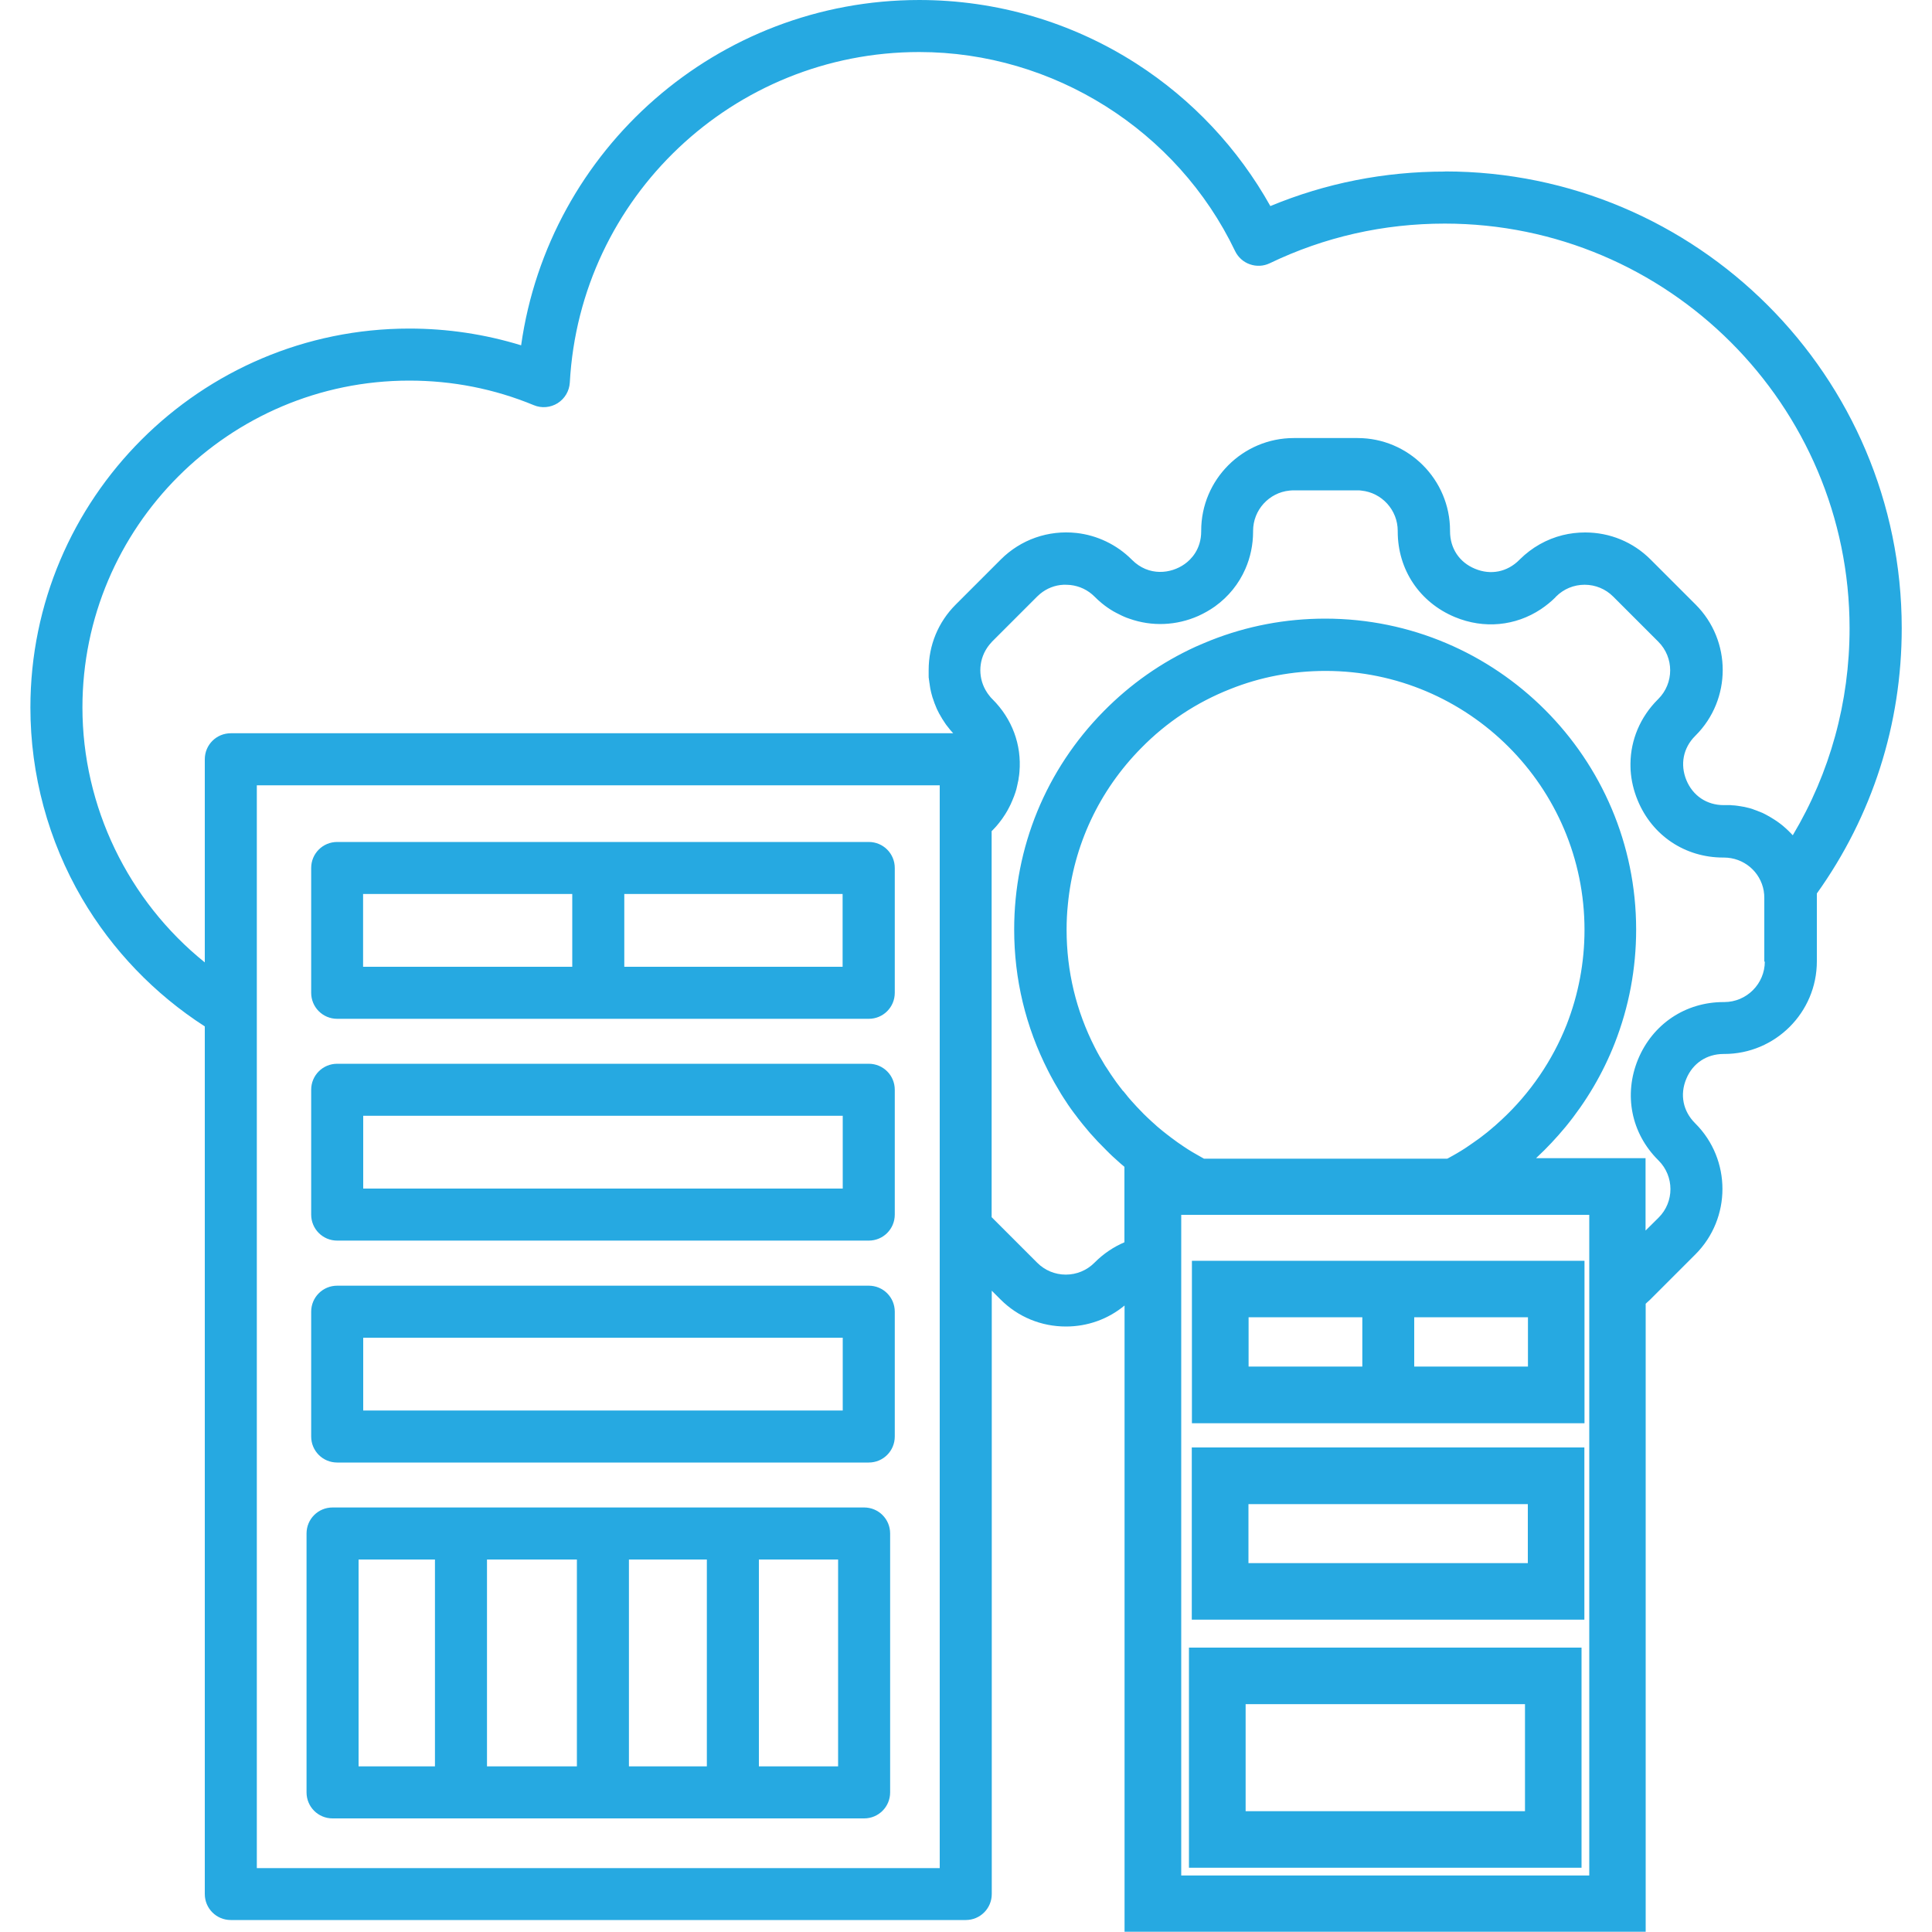
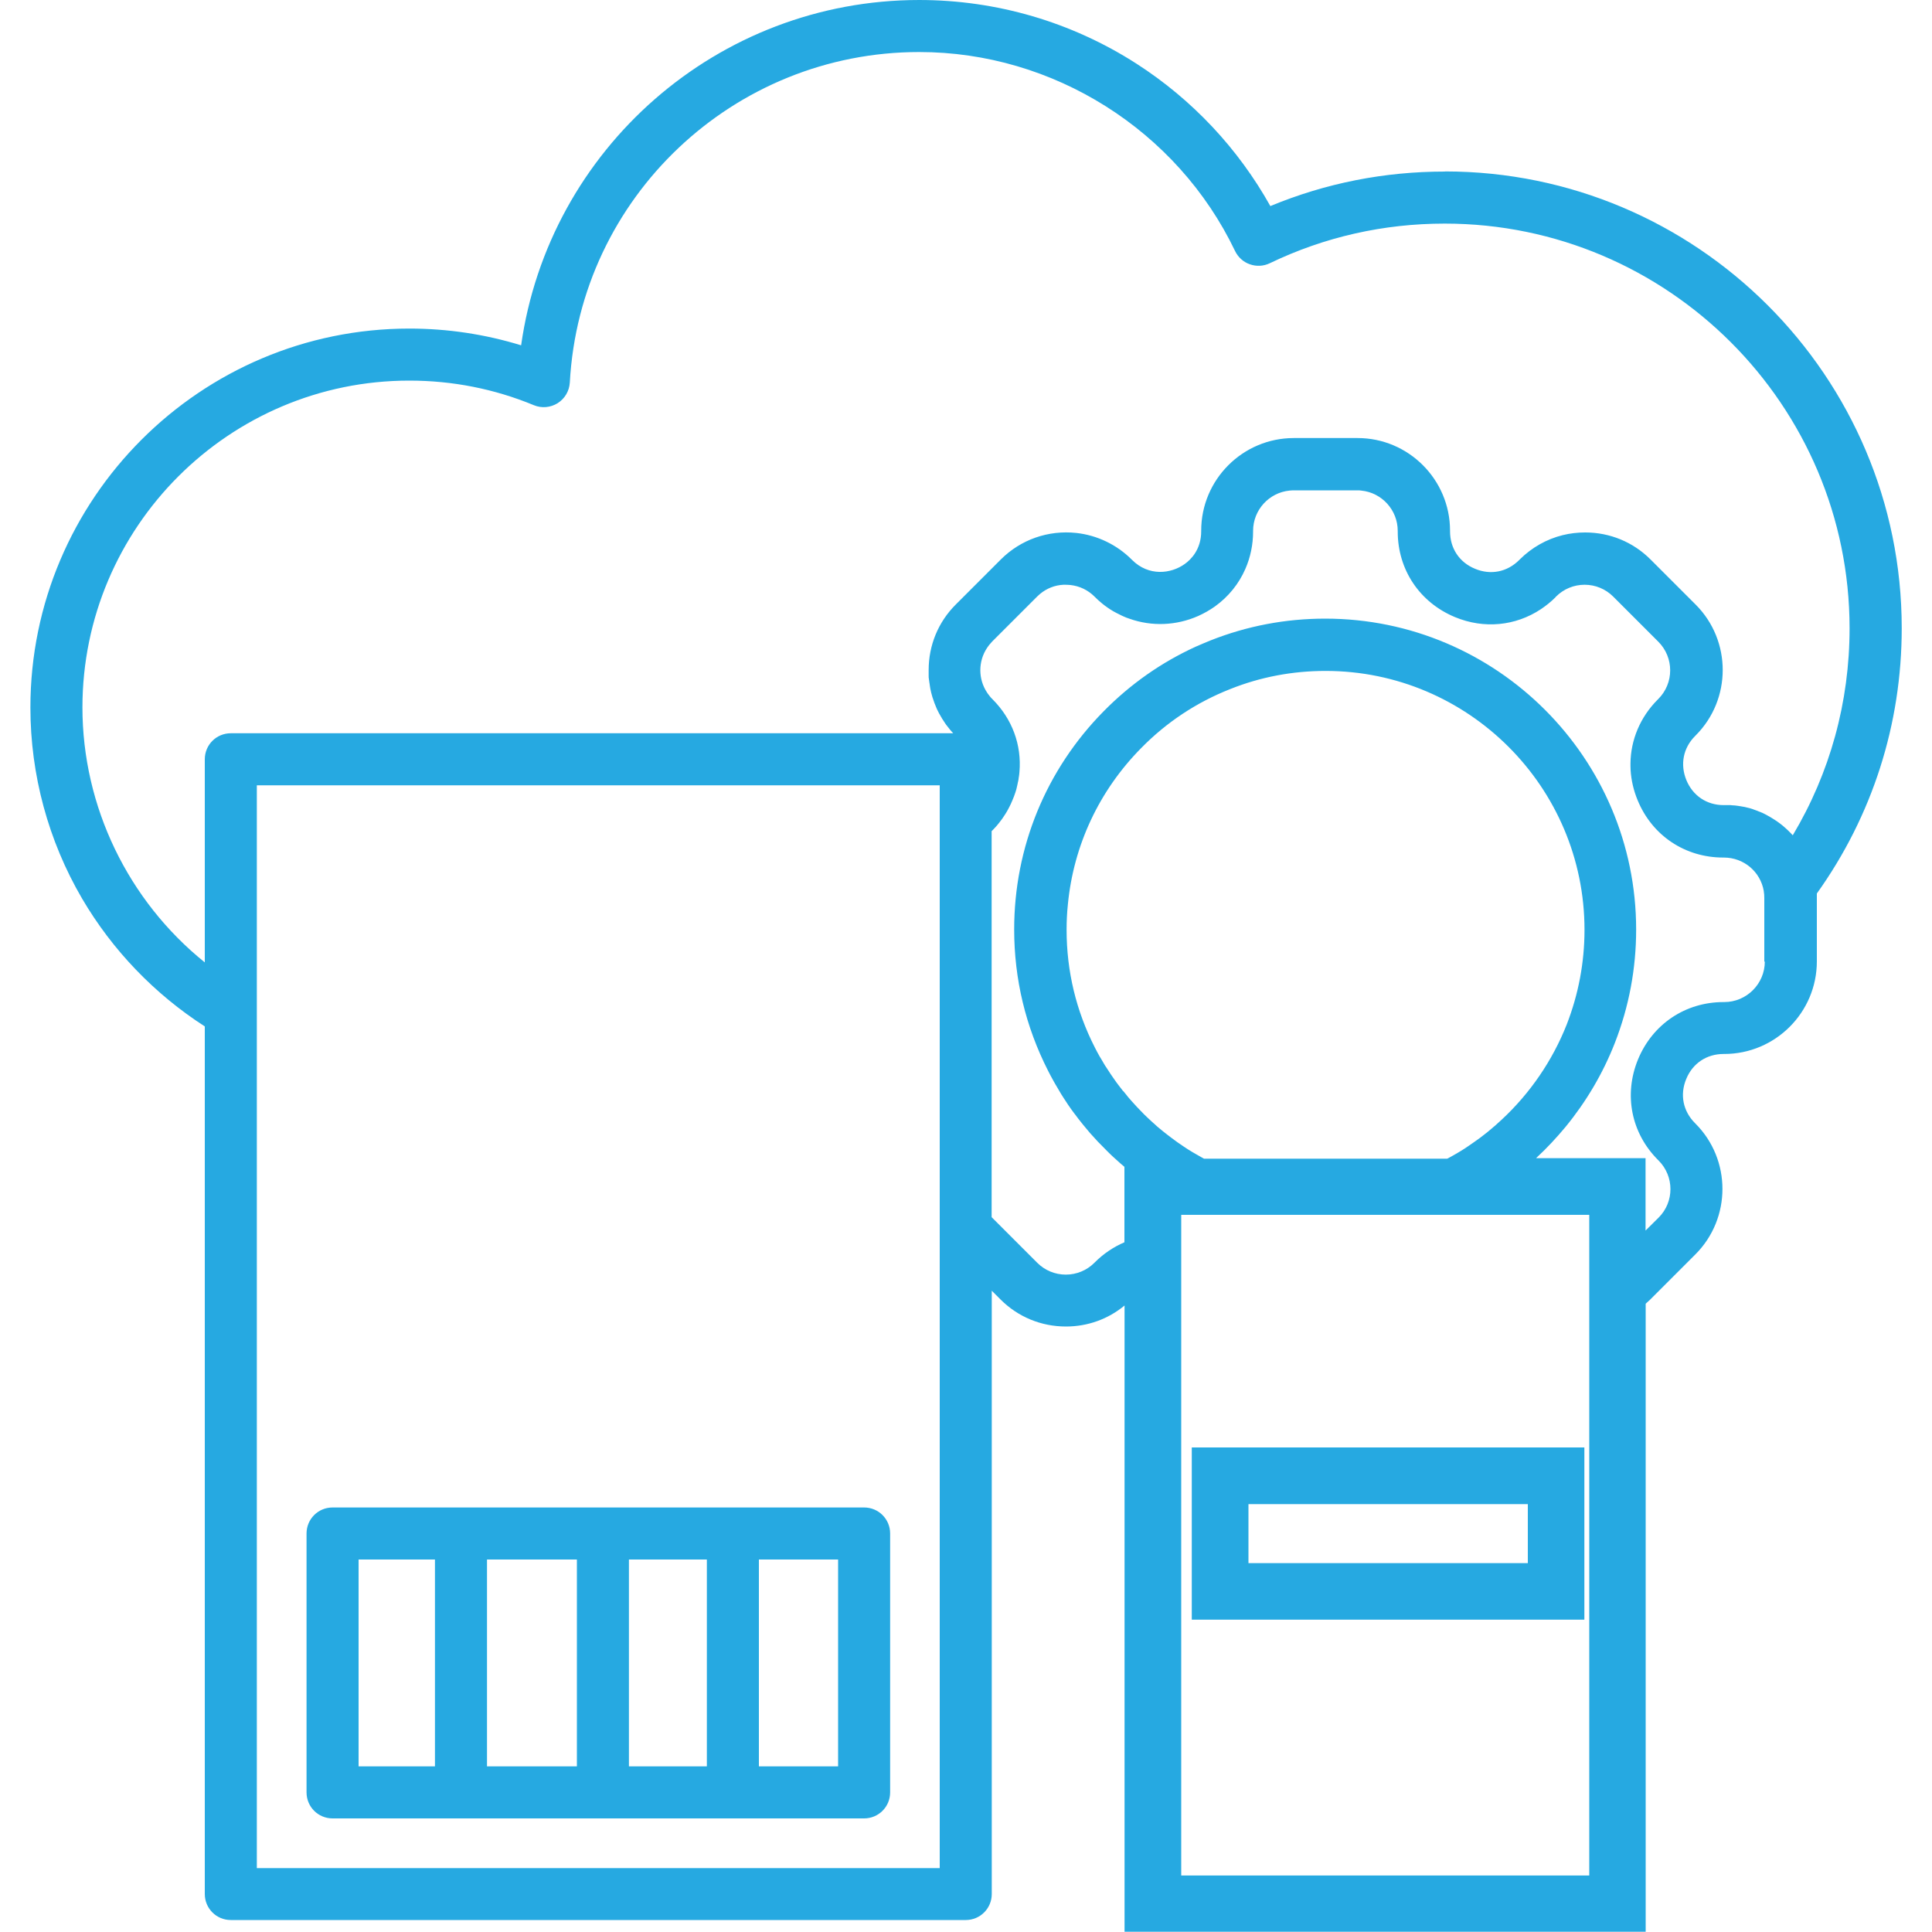
<svg xmlns="http://www.w3.org/2000/svg" id="Layer_1" data-name="Layer 1" viewBox="0 0 150 150">
  <defs>
    <style>
      .cls-1 {
        fill: #26a9e1;
        stroke-width: 0px;
      }
    </style>
  </defs>
  <g id="NewGroup1-1">
    <g>
-       <path class="cls-1" d="m65.42,92.28H28.2v-5.65h37.23v5.65h0Zm2.02-9.69H26.18c-1.12,0-2.02.9-2.02,2.02v9.69c0,1.12.9,2.02,2.02,2.02h41.27c1.12,0,2.02-.9,2.02-2.02v-9.69c0-1.12-.9-2.02-2.02-2.02h0Z" />
-       <path class="cls-1" d="m65.42,109.51H28.2v-5.65h37.23v5.65h0Zm2.02-9.69H26.18c-1.12,0-2.02.9-2.02,2.02v9.69c0,1.12.9,2.02,2.02,2.02h41.27c1.12,0,2.02-.9,2.02-2.02v-9.69c0-1.12-.9-2.02-2.02-2.02h0Z" />
      <path class="cls-1" d="m65.07,137.14h-6.15v-16.06h6.15v16.06h0Zm-37.23-16.06h5.93v16.06h-5.93v-16.06h0Zm16.95,16.06h-6.98v-16.06h6.98v16.06h0Zm4.04-16.06h6.05v16.06h-6.05v-16.06h0Zm18.26-4.04H25.82c-1.12,0-2.02.9-2.02,2.02v20.1c0,1.12.9,2.02,2.02,2.02h41.27c1.12,0,2.02-.9,2.02-2.02v-20.1c0-1.12-.9-2.02-2.02-2.02h0Z" />
      <path class="cls-1" d="m137.02,74.65c0,1.73-1.41,3.15-3.15,3.15h-.05c-2.96,0-5.5,1.7-6.64,4.44-1.13,2.74-.54,5.74,1.56,7.83l.03.03c1.23,1.23,1.23,3.22,0,4.44l-1.01,1v-5.62h-8.5s.04-.03.05-.05c.8-.74,1.54-1.54,2.24-2.38,1.6-1.95,2.9-4.15,3.82-6.5,1.1-2.81,1.66-5.78,1.66-8.82,0-13.31-10.83-24.14-24.14-24.14-3.08,0-6.07.57-8.9,1.69-.39.16-.78.32-1.16.49-2.67,1.22-5.06,2.9-7.14,5.01-4.48,4.54-6.95,10.56-6.95,16.94,0,3.86.89,7.55,2.63,10.97.13.26.27.52.41.77.03.06.07.12.1.18.14.25.29.5.44.75.01.02.03.04.04.07.14.23.29.45.44.68.04.06.07.11.11.17.16.24.33.47.5.7.02.03.05.07.08.1.15.21.31.41.47.61.04.05.08.1.12.15.18.22.36.44.55.66.03.04.07.08.11.12.17.19.34.38.51.56.04.04.08.08.12.12.2.21.4.41.6.61.04.04.09.08.13.13.18.18.37.35.56.52.04.03.07.07.11.1.17.16.35.31.53.46v5.86c-.84.36-1.62.88-2.3,1.56l-.03.03c-.59.59-1.38.92-2.22.92s-1.63-.33-2.22-.92l-3.5-3.5s-.03-.03-.04-.04v-29.97s.02-.02.03-.03c.03-.03.05-.05.08-.08.06-.06.12-.12.17-.18.03-.03.06-.07.09-.1.05-.06.1-.12.15-.18.03-.03.05-.07.08-.1.05-.07.11-.14.16-.21.02-.03.04-.05.06-.08.07-.1.14-.2.2-.3.01-.02.02-.04.04-.06.05-.08.1-.17.15-.25.02-.04.04-.07.06-.11.04-.07.08-.14.11-.21.02-.04.04-.08.06-.12.04-.07.07-.15.1-.22.02-.04.03-.08.05-.11.04-.09.07-.18.11-.27,0-.02.02-.04.03-.07.04-.11.08-.23.12-.34.01-.03.02-.06.03-.1.03-.08.05-.17.07-.26.01-.04.02-.08.03-.13.02-.08.04-.16.05-.23,0-.04.02-.09.03-.13.02-.08.03-.17.04-.25,0-.04.01-.08.02-.12.02-.12.03-.24.04-.36.18-2.11-.57-4.12-2.09-5.64l-.03-.03c-.08-.08-.15-.15-.21-.24-.01-.01-.02-.03-.03-.04-.06-.07-.11-.14-.16-.22,0,0,0,0,0,0-.69-1.04-.69-2.41,0-3.45,0,0,0,0,0,0,.05-.07.1-.15.16-.22,0-.01.02-.03.03-.04.07-.08.14-.16.21-.24l3.5-3.5c.07-.07.15-.14.22-.2.52-.43,1.15-.68,1.82-.71.18,0,.36,0,.54.02.71.08,1.36.39,1.87.9l.03.03c.08.08.16.15.24.23.1.09.2.17.3.26.28.23.58.44.89.62.08.05.16.09.24.13.14.07.28.14.42.21.04.02.07.03.11.05.16.07.32.14.49.19,1.72.61,3.63.54,5.34-.22.44-.2.87-.44,1.28-.73,1.06-.76,1.87-1.77,2.37-2.92.39-.89.6-1.88.6-2.9v-.05c0-1.63,1.24-2.97,2.82-3.13.11-.01.21-.02.32-.02h4.95c.11,0,.22,0,.32.02,1.58.16,2.82,1.5,2.82,3.13v.05c0,2.96,1.7,5.5,4.44,6.64,2.26.94,4.71.69,6.67-.61.4-.27.78-.57,1.14-.93h0s0-.01,0-.01c.01-.01.03-.03.04-.04.59-.59,1.38-.92,2.22-.92s1.63.33,2.22.92l3.5,3.5c1.23,1.23,1.23,3.22,0,4.45l-.04.04c-1.37,1.37-2.1,3.14-2.12,4.96,0,.17,0,.35.01.52.05.79.23,1.58.55,2.35,1.13,2.74,3.68,4.44,6.64,4.44h.05c1.54,0,2.84,1.09,3.1,2.6,0,0,0,.01,0,.02.03.16.04.34.04.52v4.95h0Zm-13.63,70.96h-31.68v-51.29h31.68v51.29h0Zm-36.21-60.92c-.09-.12-.18-.23-.27-.35-.07-.1-.15-.19-.22-.29-.09-.12-.18-.25-.26-.37-.07-.1-.13-.19-.2-.29-.09-.13-.17-.27-.26-.4-.06-.09-.12-.18-.18-.27-.09-.15-.18-.3-.27-.46-.05-.08-.09-.16-.14-.23-.13-.23-.26-.47-.38-.71-1.45-2.84-2.19-5.92-2.19-9.13,0-.66.03-1.32.1-1.98.44-4.57,2.42-8.82,5.69-12.13,1.97-2.01,4.3-3.55,6.91-4.58,2.35-.94,4.84-1.41,7.41-1.41,11.08,0,20.1,9.02,20.1,20.1,0,2.54-.47,5.01-1.38,7.35-1.1,2.79-2.84,5.34-5.05,7.39-.18.17-.36.33-.54.49-.06.05-.13.1-.19.16-.12.1-.25.21-.37.31-.08.06-.15.12-.23.18-.12.09-.23.18-.35.27-.08.06-.17.12-.25.18-.11.08-.23.16-.34.24-.09.06-.17.12-.26.18-.11.08-.23.15-.34.23-.09.06-.18.11-.27.17-.12.07-.23.14-.35.21-.09.05-.19.11-.28.16-.12.07-.24.13-.36.2-.03.02-.06.03-.1.05h-18.88c-.06-.03-.12-.06-.18-.1-.12-.07-.25-.14-.37-.21-.11-.06-.22-.13-.33-.19-.12-.07-.24-.15-.36-.22-.11-.07-.22-.14-.32-.21-.12-.08-.23-.16-.35-.24-.1-.07-.21-.14-.31-.22-.11-.08-.23-.17-.34-.25-.1-.08-.2-.15-.3-.23-.11-.09-.22-.18-.33-.26-.1-.08-.2-.16-.29-.24-.11-.09-.22-.18-.32-.28-.09-.08-.19-.17-.28-.25-.11-.1-.21-.19-.31-.29-.09-.09-.18-.17-.27-.26-.1-.1-.2-.2-.3-.31-.09-.09-.17-.18-.26-.27-.1-.11-.19-.21-.29-.32-.08-.09-.17-.18-.25-.28-.1-.11-.19-.22-.28-.34-.08-.09-.16-.19-.23-.28h0Zm-14.22,60.35H19.94V60.97h53.02v84.06h0ZM6.4,54.93c0-13.99,11.38-25.38,25.38-25.38,3.35,0,6.6.64,9.67,1.91.6.25,1.29.19,1.85-.16.55-.35.9-.94.94-1.6.79-14.39,12.71-25.66,27.13-25.66,10.4,0,20.03,6.07,24.52,15.45.23.48.65.86,1.15,1.03.51.18,1.06.15,1.54-.08,4.26-2.05,8.84-3.08,13.59-3.08,17.33,0,31.43,14.1,31.43,31.42,0,5.73-1.52,11.23-4.41,16.07,0,0,0,0-.01-.01-.08-.08-.15-.16-.23-.24-.02-.02-.05-.04-.07-.07-.06-.06-.12-.11-.18-.17-.03-.03-.06-.06-.1-.09-.05-.05-.11-.09-.16-.14-.03-.03-.07-.06-.11-.09-.06-.04-.11-.09-.17-.13-.04-.03-.07-.05-.11-.08-.06-.05-.13-.09-.19-.13-.03-.02-.06-.04-.09-.06-.09-.06-.19-.12-.29-.18-.02-.01-.05-.03-.07-.04-.08-.04-.15-.09-.23-.13-.04-.02-.07-.04-.11-.06-.07-.03-.13-.06-.2-.1-.04-.02-.08-.04-.12-.05-.07-.03-.13-.06-.2-.08-.04-.02-.08-.03-.12-.05-.07-.03-.15-.05-.22-.08-.03-.01-.07-.02-.1-.04-.11-.04-.22-.07-.33-.1-.01,0-.03,0-.05-.01-.1-.03-.2-.05-.29-.07-.04,0-.08-.02-.12-.02-.08-.02-.15-.03-.23-.04-.04,0-.09-.01-.13-.02-.07-.01-.15-.02-.23-.03-.04,0-.09-.01-.13-.01-.08,0-.16-.01-.24-.02-.04,0-.08,0-.12,0-.12,0-.24,0-.36,0h-.05c-1.32,0-2.4-.73-2.9-1.94-.5-1.22-.25-2.5.68-3.43l.04-.04c2.8-2.8,2.8-7.36,0-10.16l-3.5-3.5c-1.36-1.36-3.16-2.1-5.08-2.1-.6,0-1.18.07-1.75.21-1.24.31-2.38.95-3.31,1.87l-.02.02s-.03.03-.04.04c-.93.93-2.21,1.19-3.43.68-1.22-.5-1.94-1.59-1.94-2.91v-.05c0-3.96-3.22-7.19-7.18-7.19h-4.95c-3.96,0-7.19,3.22-7.19,7.19v.05c0,1.41-.8,2.2-1.28,2.54-1.06.76-2.79.98-4.09-.32l-.03-.03c-1.15-1.15-2.67-1.88-4.28-2.06-2.19-.24-4.33.51-5.88,2.06l-3.5,3.5c-1.36,1.36-2.1,3.16-2.1,5.08,0,.12,0,.23,0,.35,0,.04,0,.08,0,.12,0,.08,0,.16.02.23,0,.05.01.09.02.14,0,.07.02.14.03.21,0,.05.02.1.02.15.01.07.02.13.03.19,0,.05.02.1.03.15.01.06.03.13.04.19.01.05.03.1.04.15.02.06.03.12.05.18.01.05.03.1.05.15.02.06.04.12.06.18.02.05.04.1.05.15.02.06.04.11.07.17.02.05.04.1.06.15.02.06.05.11.07.17.02.05.05.1.07.14.03.05.05.11.08.16.02.05.05.09.08.14.03.05.06.11.09.16.03.05.06.09.08.14.03.05.06.1.1.15.03.05.06.09.09.14.03.05.07.1.1.15.03.04.06.09.1.13.04.05.07.1.11.14.03.04.07.09.1.13.04.05.08.09.12.14.04.04.07.08.11.12.01.01.02.03.04.04H17.92c-1.12,0-2.02.9-2.02,2.02v15.77c-5.94-4.78-9.5-12.08-9.5-19.8h0ZM112.18,13.32c-4.71,0-9.26.9-13.55,2.68-2.5-4.47-6.06-8.27-10.4-11.06-5.03-3.23-10.86-4.94-16.86-4.94-15.67,0-28.76,11.58-30.91,26.81-2.8-.86-5.71-1.3-8.68-1.3-16.22,0-29.42,13.2-29.42,29.42,0,5.22,1.39,10.35,4.01,14.83,2.35,4.01,5.63,7.42,9.53,9.93v67.36c0,1.12.9,2.02,2.02,2.02h57.06c1.12,0,2.02-.9,2.02-2.02v-46.84l.68.68c1.36,1.36,3.16,2.1,5.08,2.1,1.68,0,3.27-.57,4.55-1.63v48.62h40.46v-48.76c.12-.11.24-.22.36-.33l3.5-3.5c2.8-2.8,2.8-7.36,0-10.16l-.03-.03c-.93-.93-1.19-2.21-.68-3.43.5-1.22,1.59-1.94,2.9-1.94h.05c3.96,0,7.19-3.22,7.19-7.19v-4.95c0-.11,0-.21,0-.32,4.31-6.03,6.59-13.14,6.59-20.6,0-19.56-15.91-35.46-35.47-35.46h0Z" />
-       <path class="cls-1" d="m65.42,75.06h-16.95v-5.65h16.95v5.65h0Zm-37.23-5.65h16.24v5.65h-16.24v-5.65h0Zm39.25-4.04H26.18c-1.12,0-2.02.9-2.02,2.02v9.69c0,1.12.9,2.02,2.02,2.02h41.27c1.12,0,2.02-.9,2.02-2.02v-9.69c0-1.12-.9-2.02-2.02-2.02h0Z" />
-       <path class="cls-1" d="m118.4,140.62h-21.69v-8.31h21.69v8.31h0Zm4.39-12.7h-30.48v17.09h30.48v-17.09h0Z" />
-       <path class="cls-1" d="m105.76,106.1h-.25s-.08,0-.12,0h-4.95s-.08,0-.12,0h-3.38v-3.83h8.83v3.83h0Zm12.87,0h-8.83v-3.83h8.83v3.83h0Zm-18.19,4.4h4.95c.09,0,.22,0,.36,0h17.27v-12.61h-30.48v12.61h7.54c.14,0,.27,0,.36,0h0Z" />
      <path class="cls-1" d="m118.62,121.36h-21.69v-4.58h21.69v4.58h0Zm4.39-8.98h-30.48v13.37h30.48v-13.37h0Z" />
    </g>
  </g>
</svg>